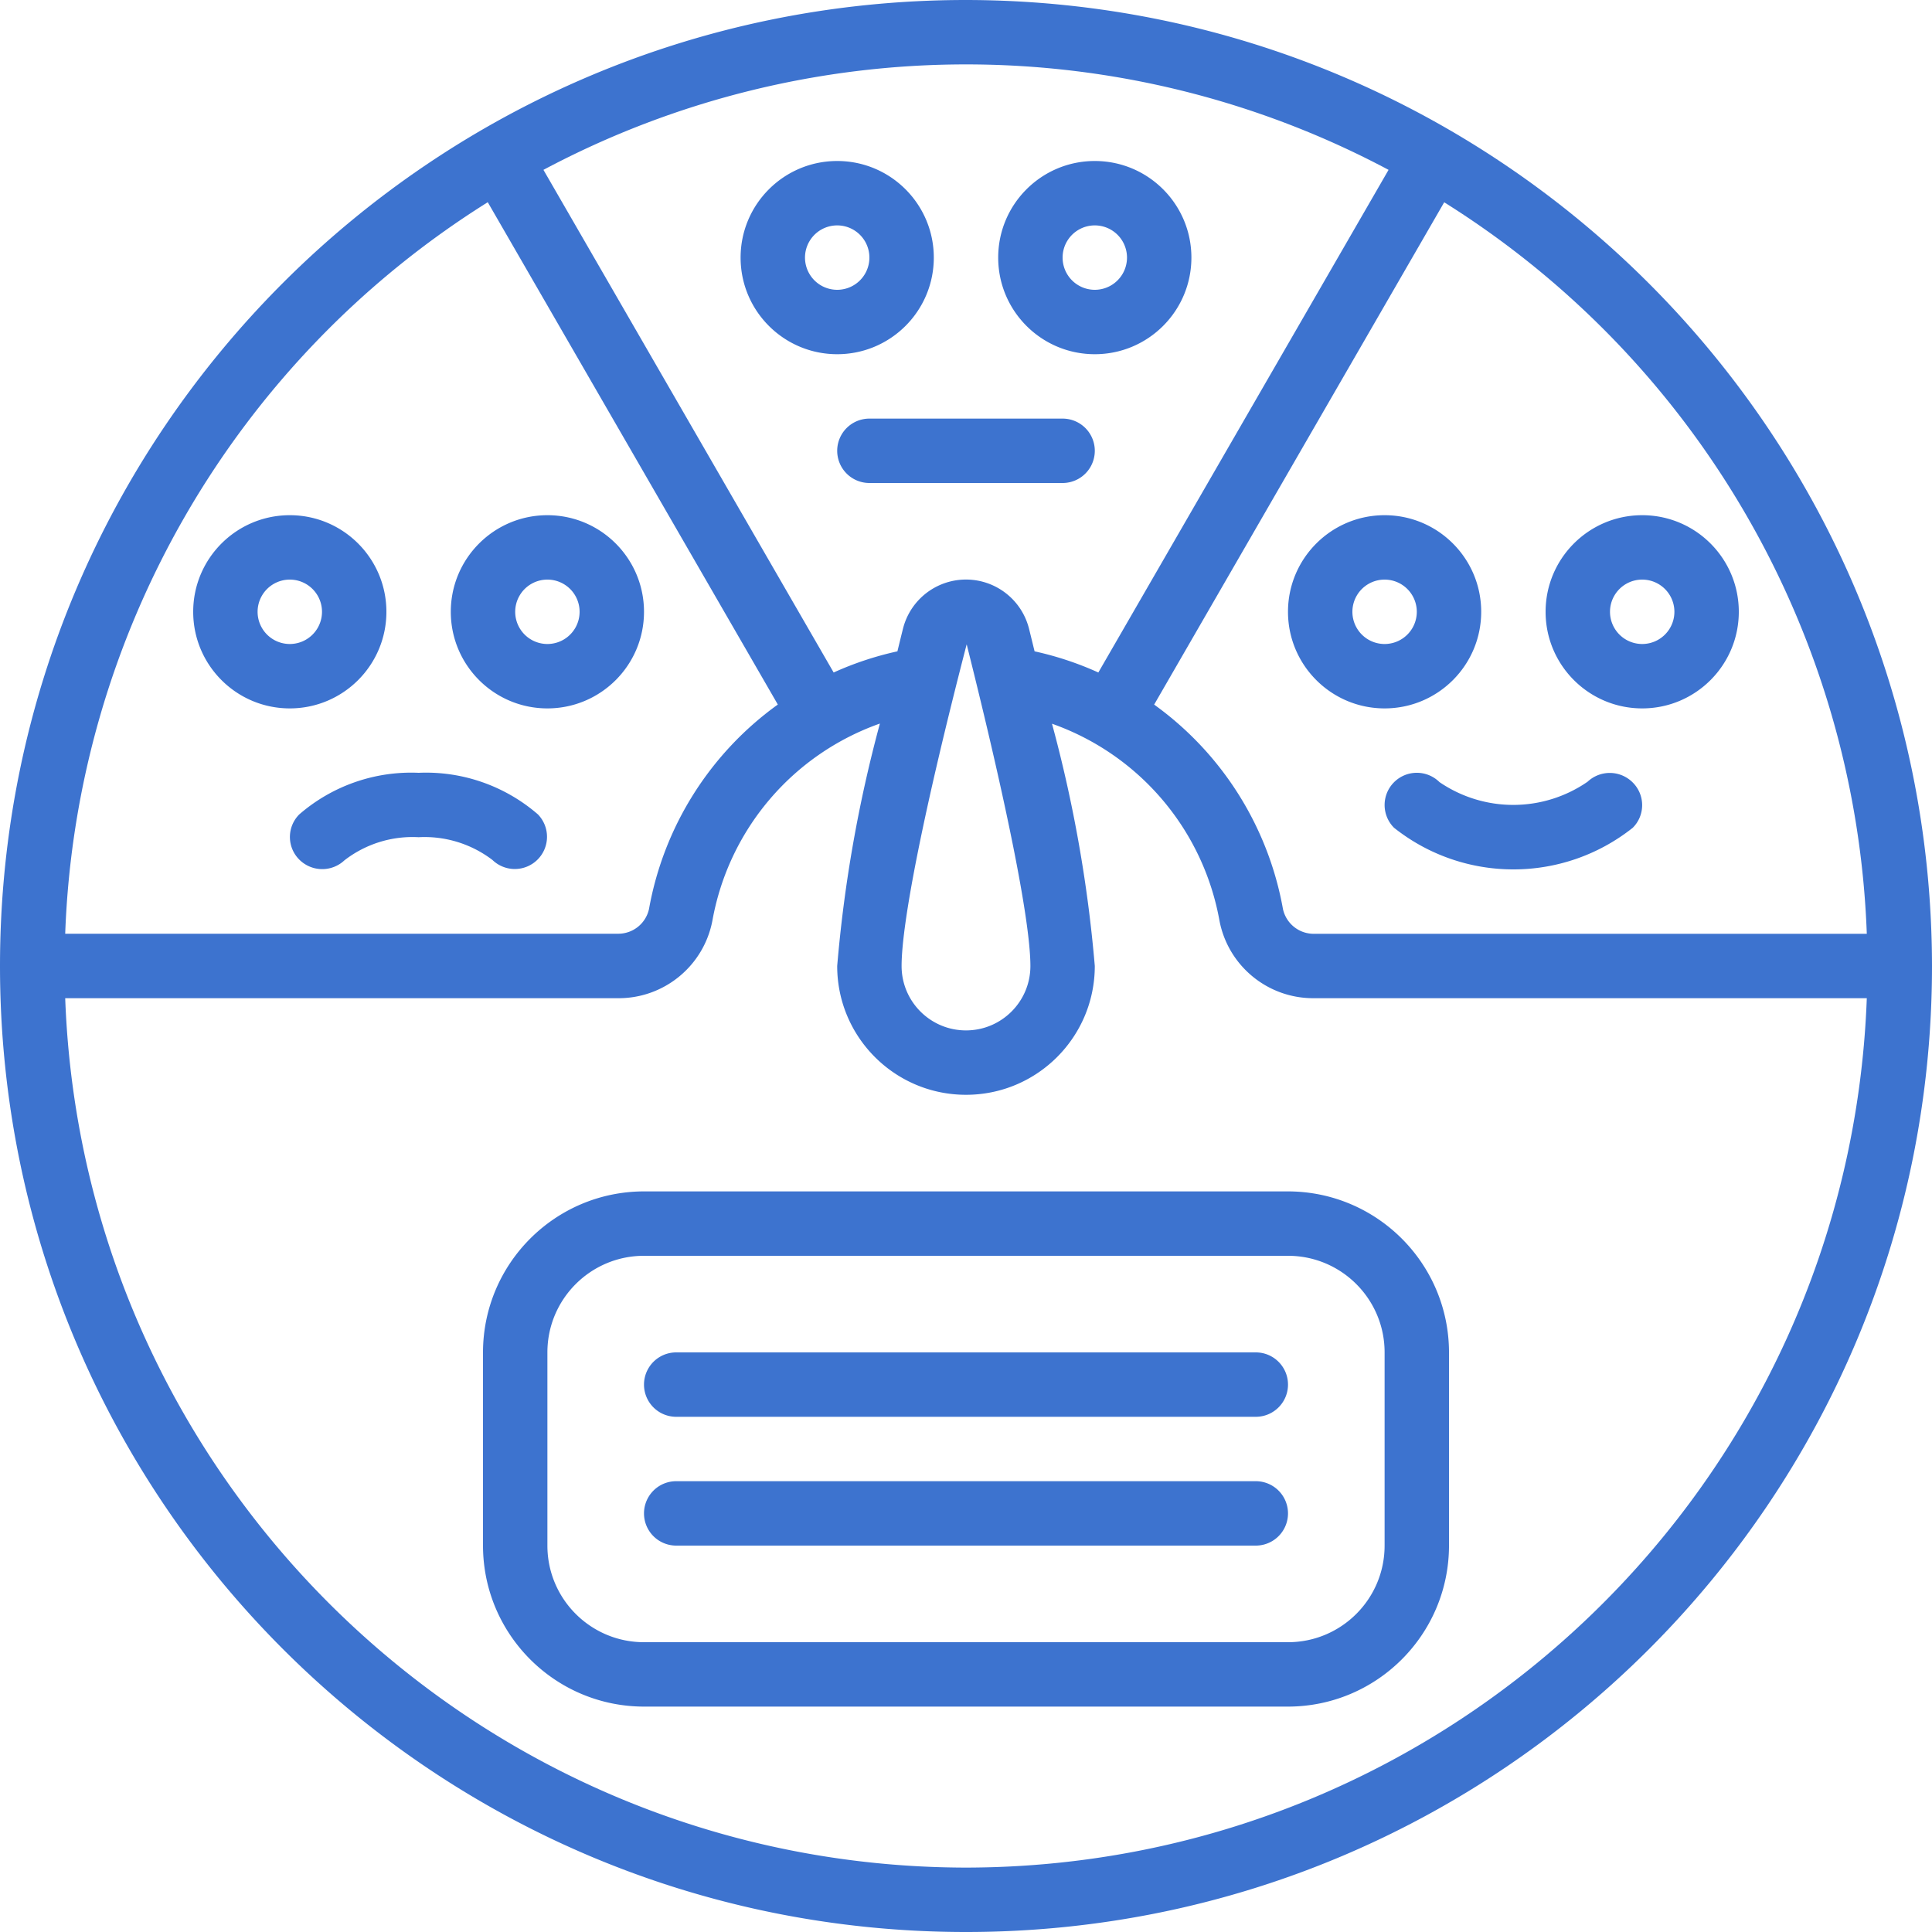
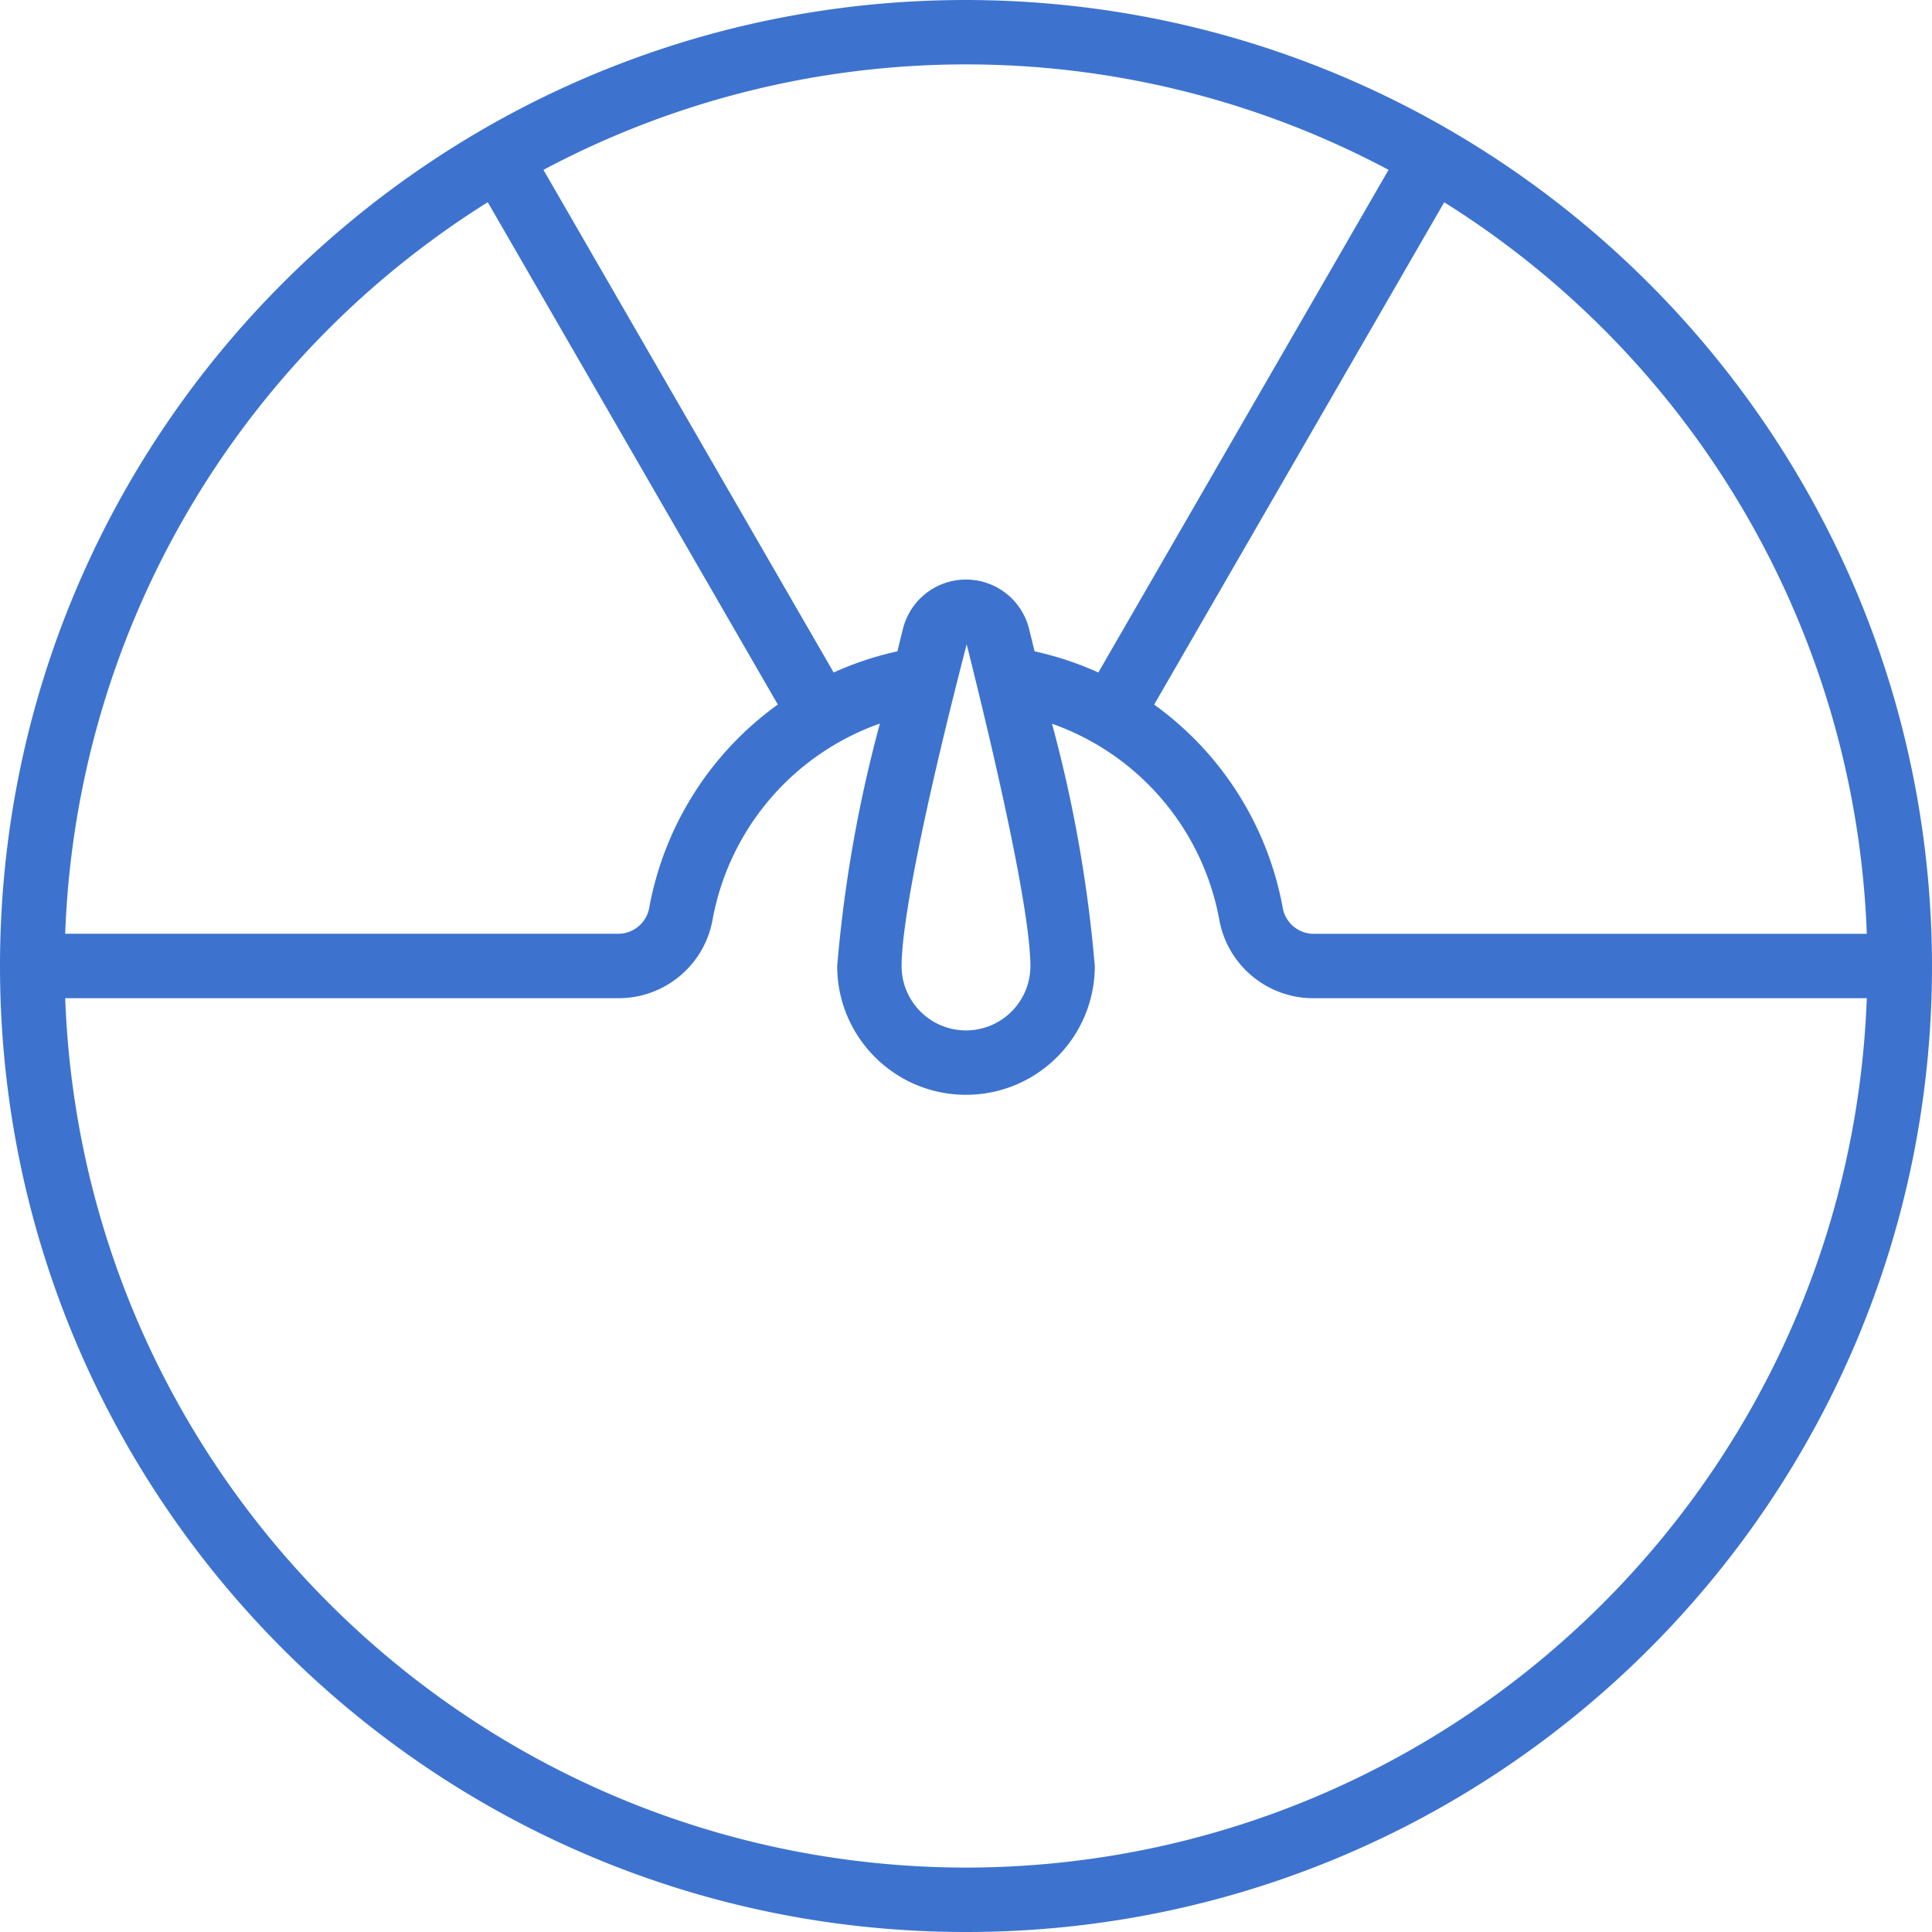
<svg xmlns="http://www.w3.org/2000/svg" version="1.1" width="512" height="512" x="0" y="0" viewBox="0 0 512 512" style="enable-background:new 0 0 512 512" xml:space="preserve" class="">
  <g>
    <path d="M256 0C114.615 0 0 114.615 0 256s114.615 256 256 256 256-114.615 256-256C511.84 114.681 397.319.16 256 0zm238.72 247.468-146.449-.001a8.345 8.345 0 0 1-8.277-6.579 85.223 85.223 0 0 0-34.133-54.161l76.868-133.12c67.168 42.049 109.119 114.666 111.991 193.861zM367.983 45.013l-76.911 133.205a84.973 84.973 0 0 0-16.896-5.606c-.495-2.014-.947-3.883-1.468-5.973a17.22 17.22 0 0 0-33.416 0c-.521 2.074-.973 3.942-1.468 5.973a84.973 84.973 0 0 0-16.896 5.606L144.017 45.013c70.006-37.261 153.96-37.261 223.966 0zM256.196 170.812c10.897 43.46 16.87 73.694 16.87 85.188 0 9.426-7.641 17.067-17.067 17.067s-17.067-7.641-17.067-17.067c0-11.494 5.973-41.728 17.229-85.188zM129.263 53.589l76.868 133.12a85.222 85.222 0 0 0-34.133 54.161 8.345 8.345 0 0 1-8.277 6.579l-146.441.002c2.871-79.193 44.817-151.81 111.983-193.862zM256 494.933c-128.561-.165-233.996-101.926-238.72-230.4h146.449c12.255.106 22.822-8.588 25.079-20.634a68.121 68.121 0 0 1 44.373-52.147 362.123 362.123 0 0 0-11.315 64.247c0 18.851 15.282 34.133 34.133 34.133s34.133-15.282 34.133-34.133a362.135 362.135 0 0 0-11.341-64.205 68.121 68.121 0 0 1 44.373 52.147c2.277 12.038 12.854 20.713 25.105 20.591H494.72C489.996 393.008 384.561 494.768 256 494.933z" fill="#3d73cf" data-original="#000000" class="" opacity="1" />
-     <path d="M221.867 93.867c14.138 0 25.6-11.462 25.6-25.6s-11.462-25.6-25.6-25.6c-14.139 0-25.6 11.462-25.6 25.6s11.461 25.6 25.6 25.6zm0-34.134a8.533 8.533 0 1 1 0 17.066 8.533 8.533 0 0 1 0-17.066zM290.133 93.867c14.138 0 25.6-11.462 25.6-25.6s-11.462-25.6-25.6-25.6-25.6 11.462-25.6 25.6 11.462 25.6 25.6 25.6zm0-34.134a8.533 8.533 0 1 1 0 17.066 8.533 8.533 0 0 1 0-17.066zM221.867 119.467A8.533 8.533 0 0 0 230.4 128h51.2a8.533 8.533 0 0 0 0-17.066h-51.2a8.532 8.532 0 0 0-8.533 8.533zM76.8 187.733c14.138 0 25.6-11.462 25.6-25.6 0-14.139-11.462-25.6-25.6-25.6s-25.6 11.462-25.6 25.6c0 14.139 11.462 25.6 25.6 25.6zm0-34.133a8.533 8.533 0 1 1 0 17.066 8.533 8.533 0 0 1 0-17.066zM145.067 187.733c14.138 0 25.6-11.462 25.6-25.6 0-14.139-11.462-25.6-25.6-25.6-14.139 0-25.6 11.462-25.6 25.6 0 14.139 11.461 25.6 25.6 25.6zm0-34.133a8.533 8.533 0 1 1 0 17.066 8.533 8.533 0 0 1 0-17.066zM79.258 227.746a8.594 8.594 0 0 0 12.015.256 29.453 29.453 0 0 1 19.661-6.135 29.681 29.681 0 0 1 19.567 6.033 8.533 8.533 0 0 0 11.962-.104 8.533 8.533 0 0 0 .104-11.962 45.283 45.283 0 0 0-31.633-11.034 45.279 45.279 0 0 0-31.633 11.034 8.464 8.464 0 0 0-.043 11.912zM366.933 136.533c-14.138 0-25.6 11.462-25.6 25.6s11.462 25.6 25.6 25.6 25.6-11.462 25.6-25.6-11.461-25.6-25.6-25.6zm0 34.134a8.533 8.533 0 1 1 0-17.066 8.533 8.533 0 0 1 0 17.066zM435.2 187.733c14.138 0 25.6-11.462 25.6-25.6 0-14.139-11.462-25.6-25.6-25.6s-25.6 11.462-25.6 25.6c0 14.139 11.462 25.6 25.6 25.6zm0-34.133a8.533 8.533 0 1 1 0 17.066 8.533 8.533 0 0 1 0-17.066zM369.434 207.3a8.534 8.534 0 0 0 0 12.066c18.523 14.713 44.744 14.713 63.266 0a8.466 8.466 0 0 0 .043-11.947 8.584 8.584 0 0 0-12.015-.256 34.653 34.653 0 0 1-39.253.102 8.535 8.535 0 0 0-12.041.035zM341.333 315.733H170.667c-23.552.028-42.638 19.114-42.667 42.667v51.2c.028 23.552 19.114 42.638 42.667 42.667h170.667c23.552-.028 42.638-19.114 42.667-42.667v-51.2c-.029-23.552-19.115-42.638-42.668-42.667zm25.6 93.867c0 14.138-11.462 25.6-25.6 25.6H170.667c-14.138 0-25.6-11.462-25.6-25.6v-51.2c0-14.138 11.462-25.6 25.6-25.6h170.667c14.138 0 25.6 11.462 25.6 25.6v51.2z" fill="#3d73cf" data-original="#000000" class="" opacity="1" />
-     <path d="M332.8 358.4H179.2a8.533 8.533 0 0 0 0 17.066h153.6c4.713 0 8.533-3.82 8.533-8.533s-3.82-8.533-8.533-8.533zM332.8 392.533H179.2a8.533 8.533 0 0 0 0 17.066h153.6a8.533 8.533 0 0 0 0-17.066z" fill="#3d73cf" data-original="#000000" class="" opacity="1" />
  </g>
</svg>